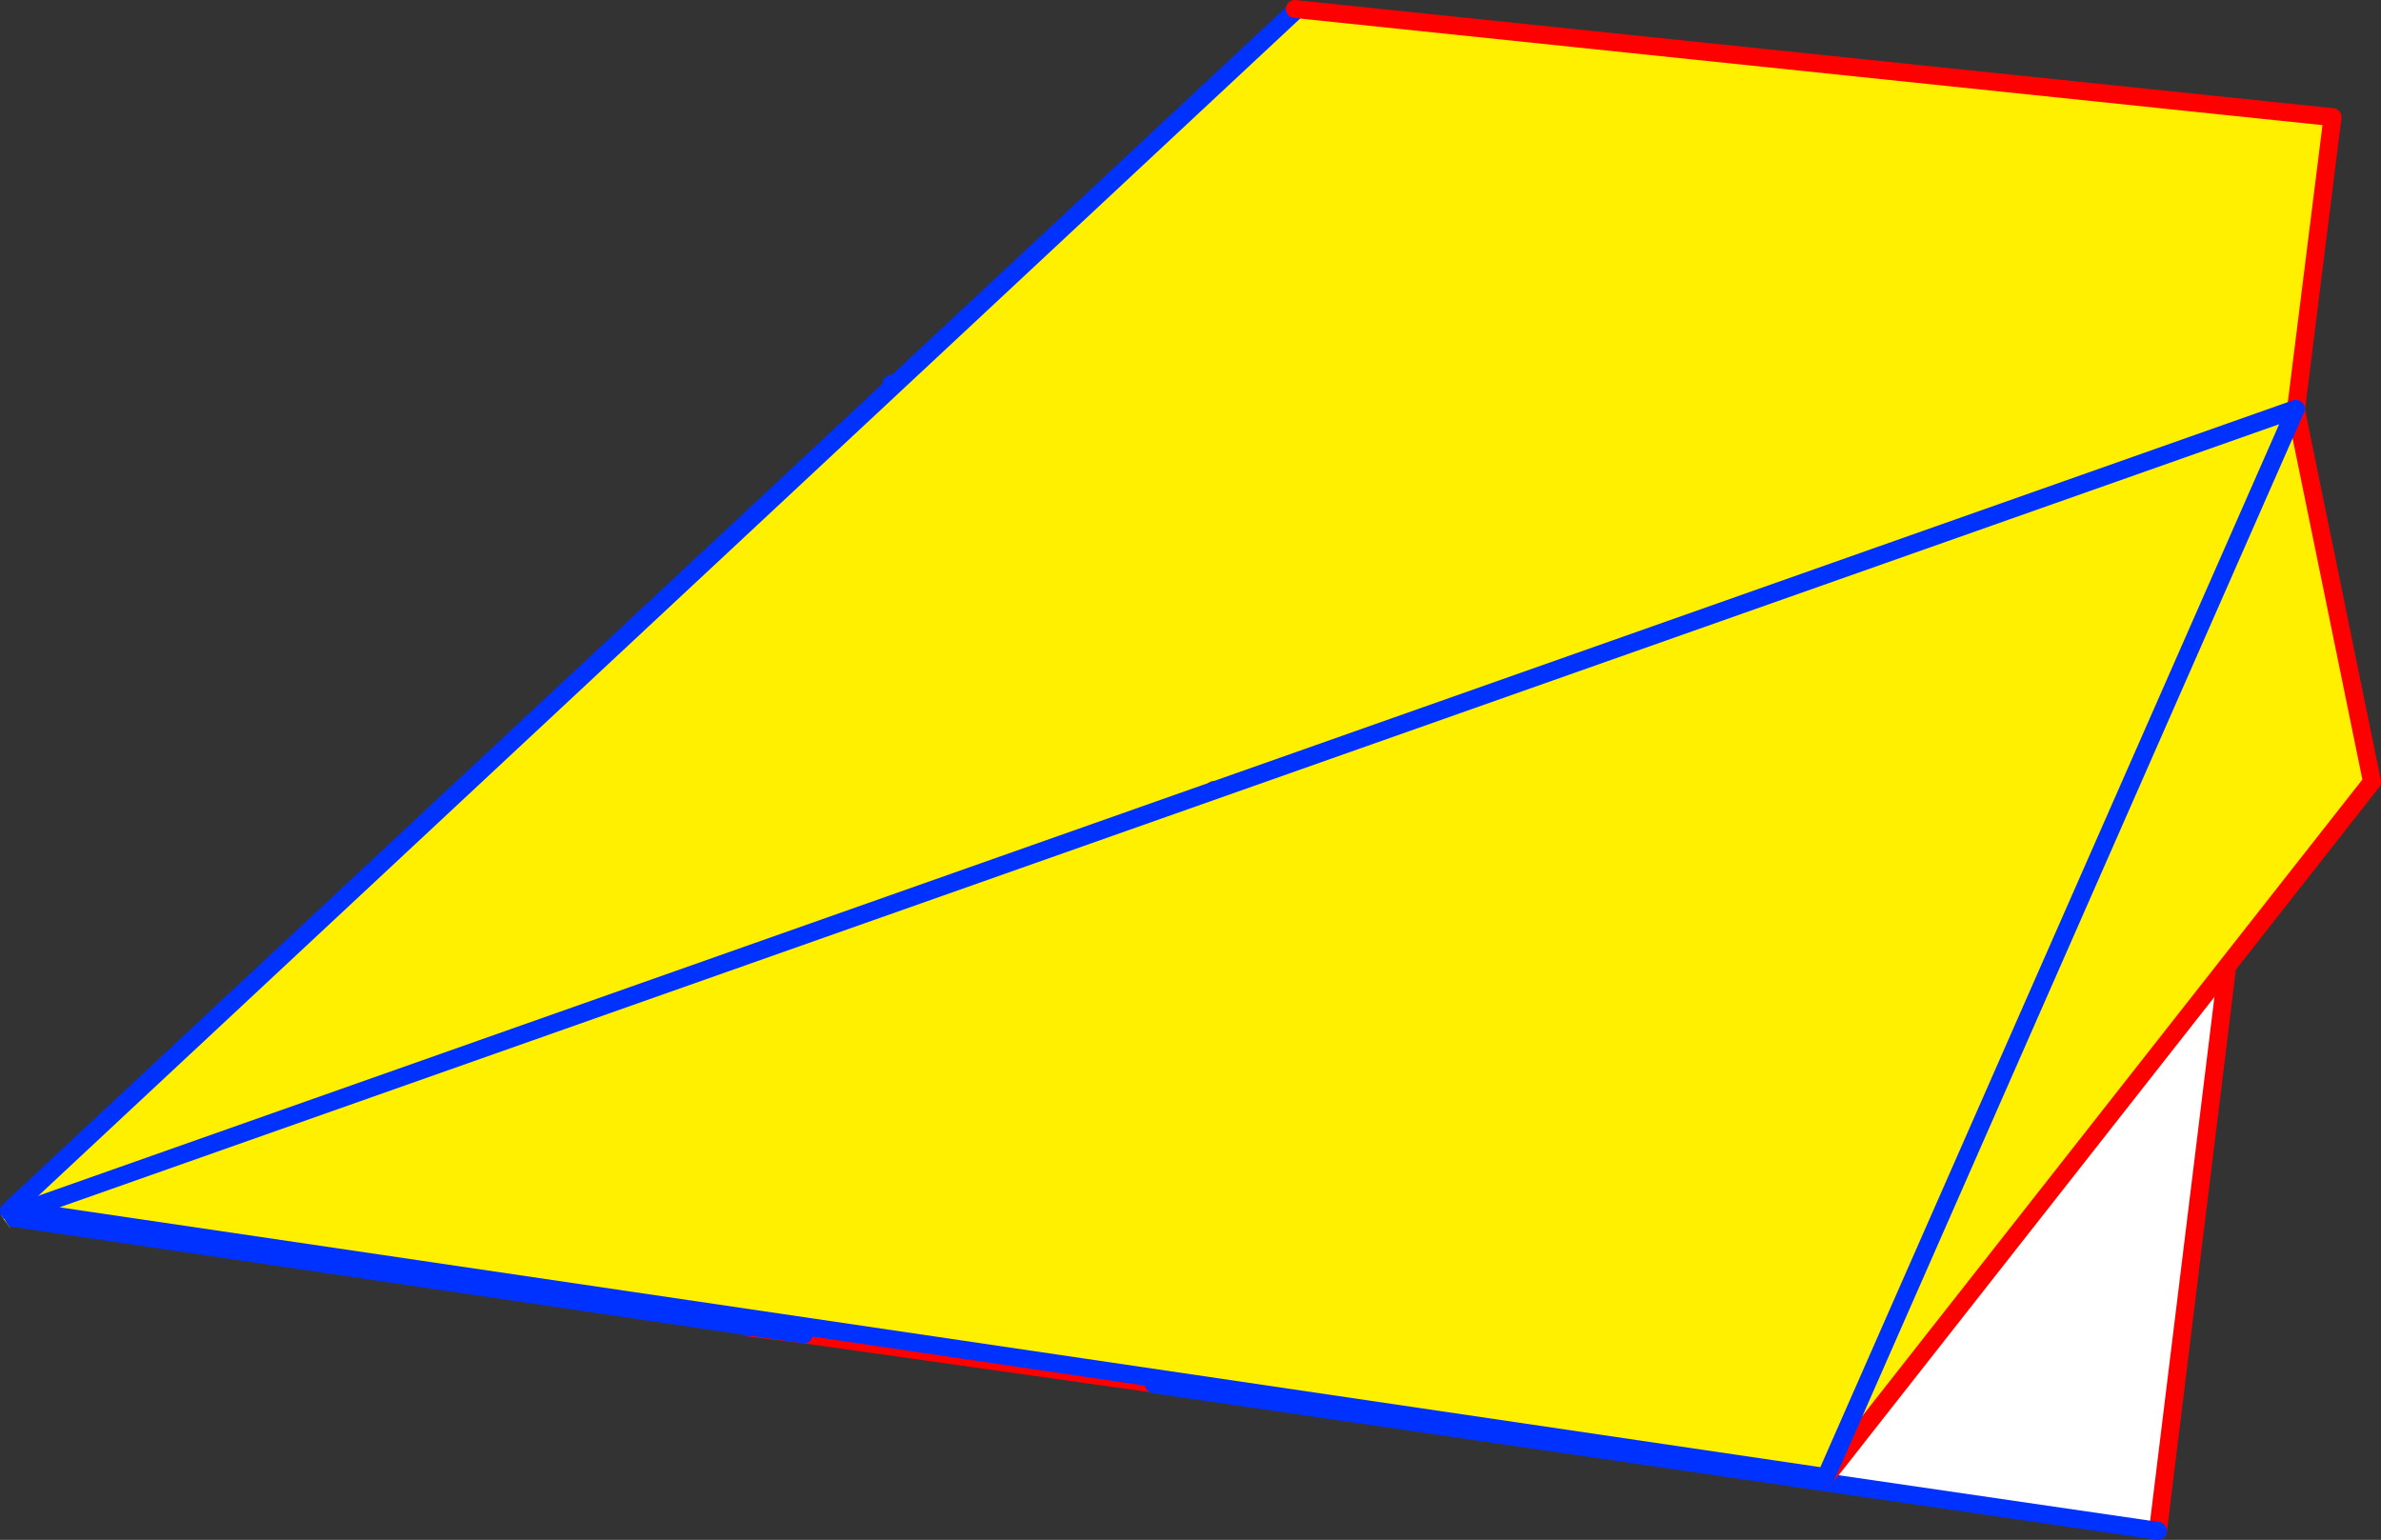
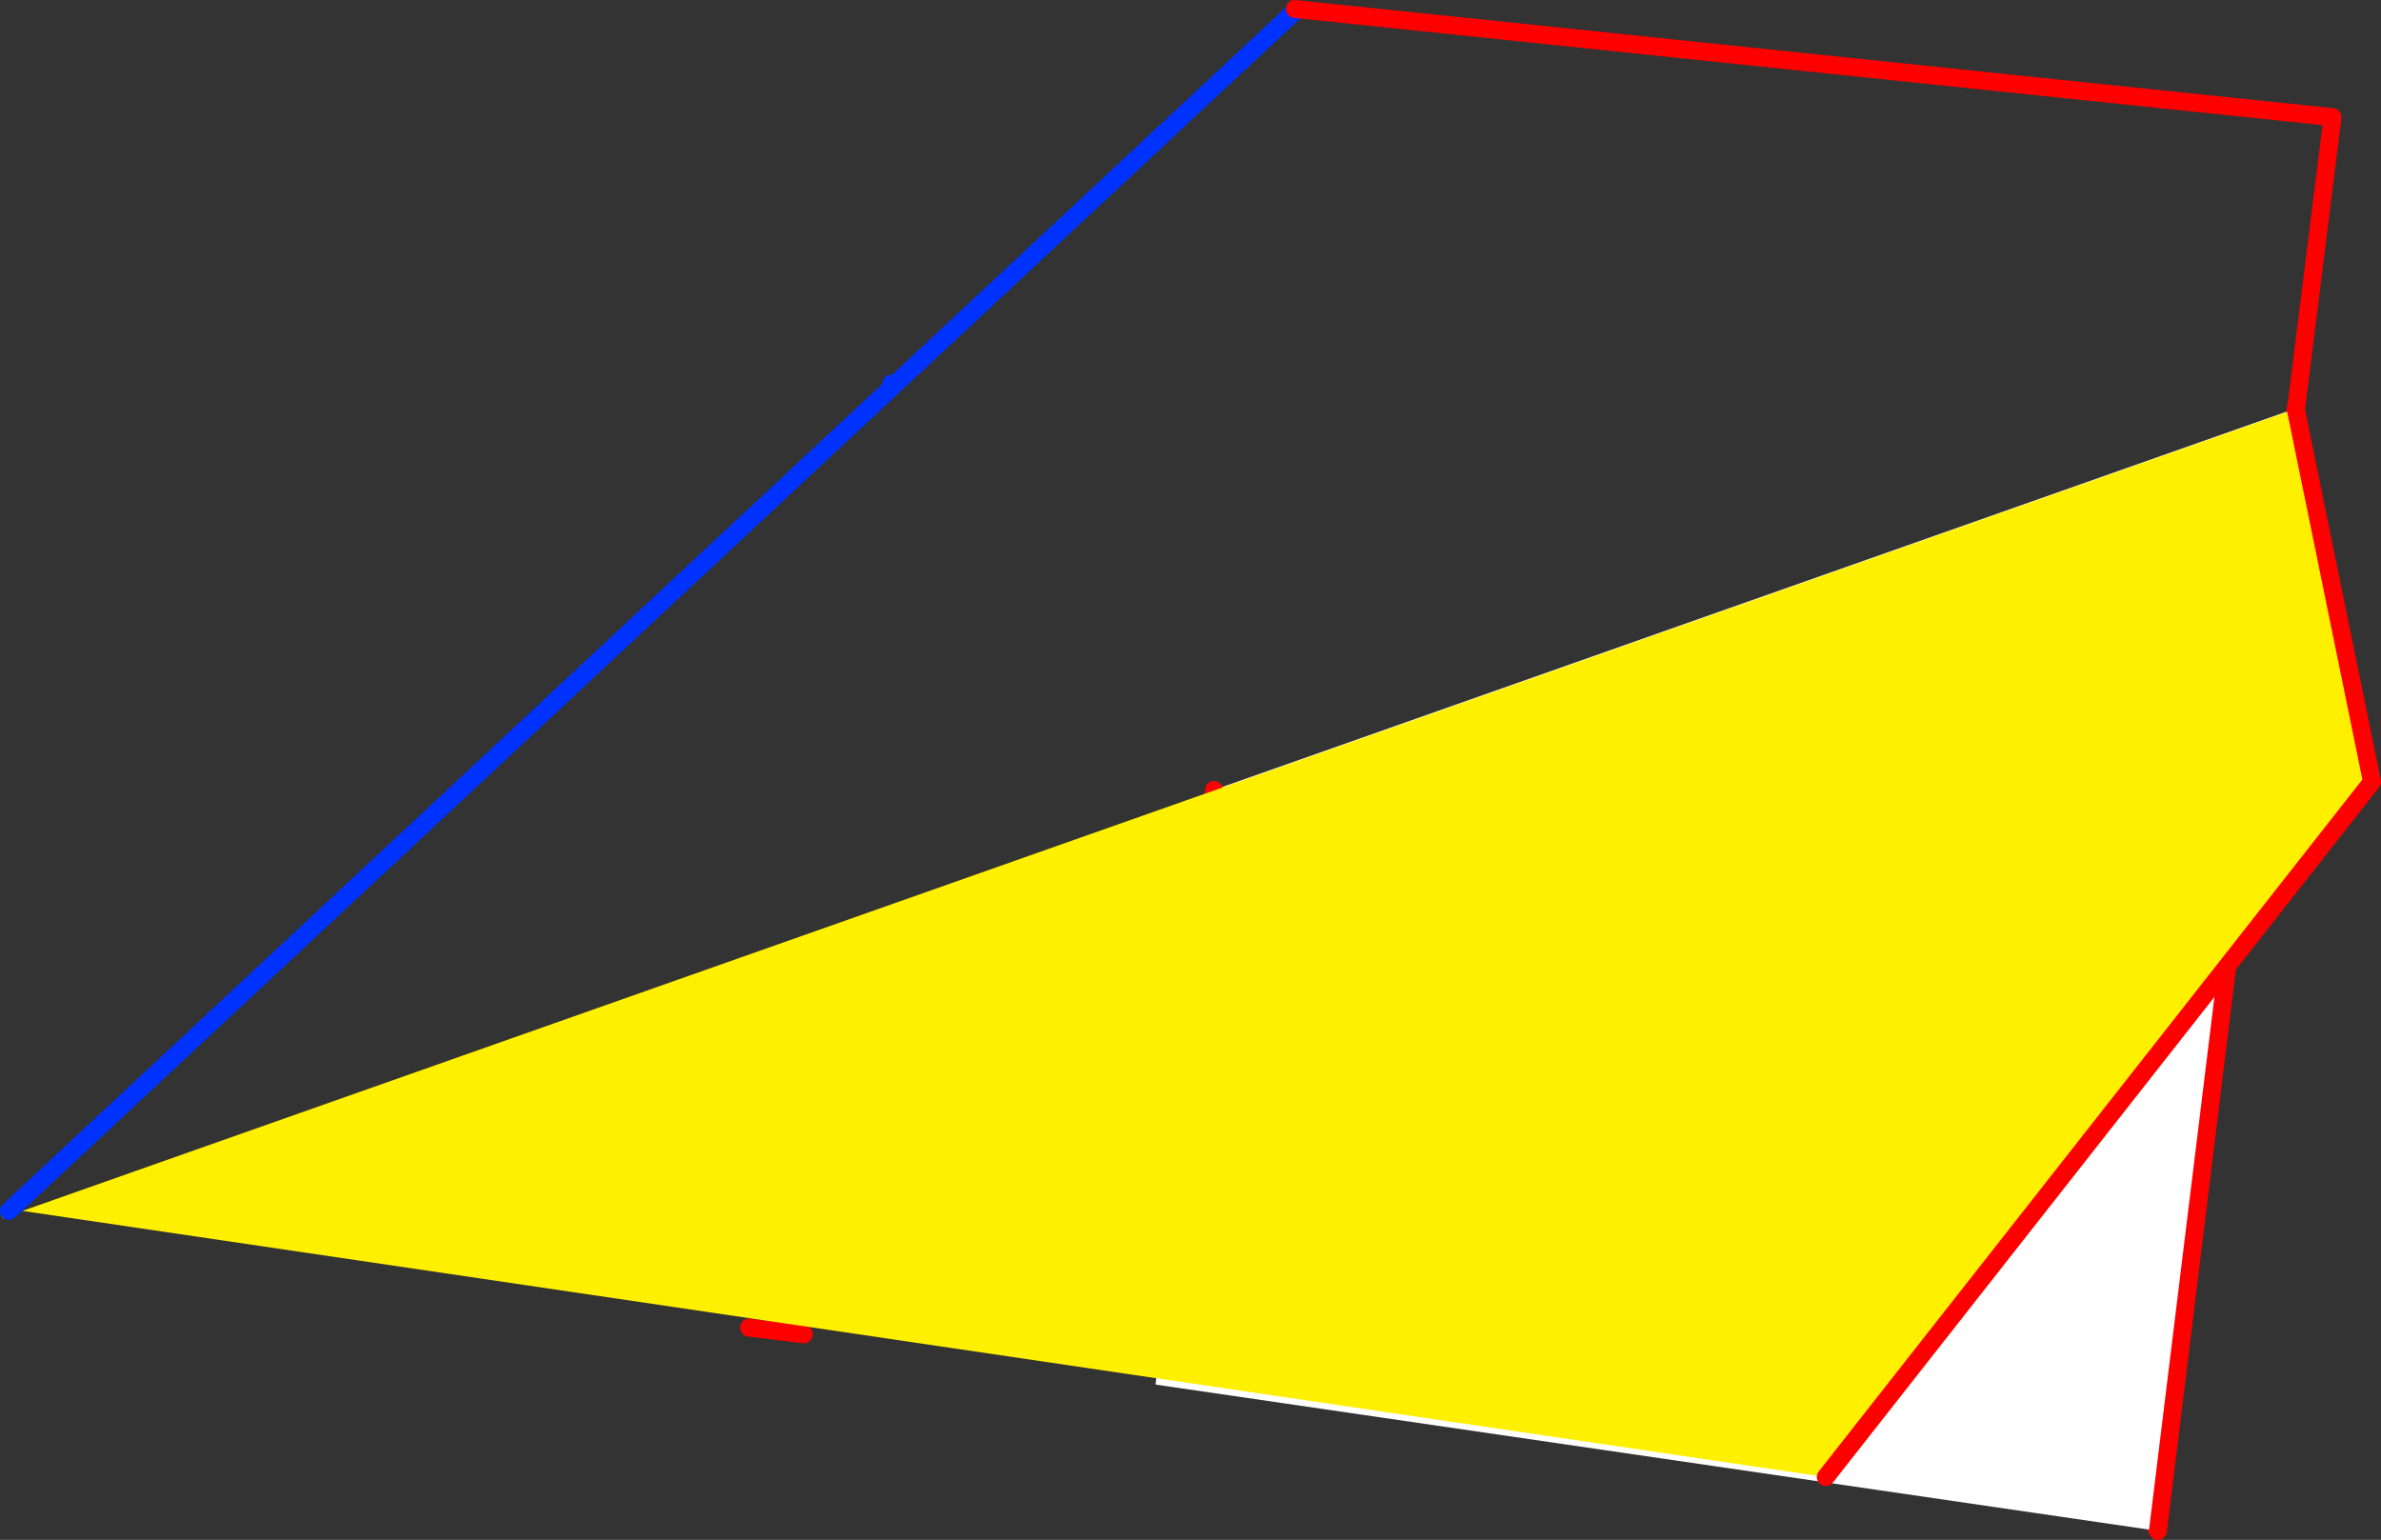
<svg xmlns="http://www.w3.org/2000/svg" height="171.55px" width="265.25px">
  <rect width="100%" height="100%" fill="#333333" stroke="none" />
  <g transform="matrix(1.0, 0.0, 0.0, 1.0, -255.2, -217.05)">
-     <path d="M399.45 218.3 L399.45 218.05 515.05 230.1 495.4 387.2 256.7 352.3 256.2 351.95 255.65 352.45 255.65 352.35 255.65 352.25 255.65 352.0 354.5 259.8 354.65 260.1 399.45 218.3 M255.6 352.8 L255.65 352.8 256.45 354.0 255.6 352.85 255.6 352.8 M354.65 260.1 L256.2 351.95 354.65 260.1" fill="#fff000" fill-rule="evenodd" stroke="none" />
    <path d="M255.65 352.45 L255.5 352.65 255.6 352.8 255.6 352.85 255.3 352.35 255.65 352.0 255.65 352.25 255.65 352.35 255.65 352.45" fill="#ffffff" fill-rule="evenodd" stroke="none" />
    <path d="M354.5 259.8 L354.65 260.1 399.45 218.3 M256.2 351.95 L354.65 260.1" fill="none" stroke="#0032ff" stroke-linecap="round" stroke-linejoin="round" stroke-width="2.0" />
    <path d="M399.45 218.05 L515.05 230.1 495.4 387.2" fill="none" stroke="#ff0000" stroke-linecap="round" stroke-linejoin="round" stroke-width="2.0" />
-     <path d="M390.45 305.05 L389.55 313.65 341.3 362.35 389.55 313.65 389.7 313.7 383.95 371.2 383.75 371.2 344.75 365.7 341.3 362.35 338.8 364.85 256.8 352.75 257.7 351.9 390.45 305.05" fill="#fff000" fill-rule="evenodd" stroke="none" />
    <path d="M389.55 313.65 L390.45 305.05 510.95 262.55 495.6 387.6 383.95 371.3 383.95 371.2 389.7 313.7 389.75 313.45 389.55 313.65" fill="#ffffff" fill-rule="evenodd" stroke="none" />
-     <path d="M389.55 313.65 L390.45 305.05 M495.6 387.6 L510.95 262.55 M344.75 365.7 L338.65 364.95 M383.75 371.2 L344.75 365.7" fill="none" stroke="#ff0000" stroke-linecap="round" stroke-linejoin="round" stroke-width="2.0" />
-     <path d="M256.8 352.75 L338.8 364.85 341.3 362.35 389.55 313.65 389.75 313.45 389.7 313.7 383.95 371.2 383.9 371.3 383.75 371.25 383.75 371.2 M383.95 371.3 L495.6 387.6 M338.65 364.95 L338.8 364.85 344.75 365.7 M383.95 371.3 L383.9 371.3" fill="none" stroke="#0032ff" stroke-linecap="round" stroke-linejoin="round" stroke-width="2.0" />
+     <path d="M389.55 313.65 L390.45 305.05 M495.6 387.6 L510.95 262.55 M344.75 365.7 L338.65 364.95 M383.75 371.2 " fill="none" stroke="#ff0000" stroke-linecap="round" stroke-linejoin="round" stroke-width="2.0" />
    <path d="M510.95 262.6 L519.45 304.15 458.6 381.6 257.7 351.95 510.95 262.6" fill="#fff000" fill-rule="evenodd" stroke="none" />
    <path d="M458.6 381.6 L519.45 304.15 510.95 262.6" fill="none" stroke="#ff0000" stroke-linecap="round" stroke-linejoin="round" stroke-width="2.0" />
-     <path d="M510.95 262.6 L257.7 351.95 458.6 381.6 Z" fill="none" stroke="#0032ff" stroke-linecap="round" stroke-linejoin="round" stroke-width="2.0" />
  </g>
</svg>